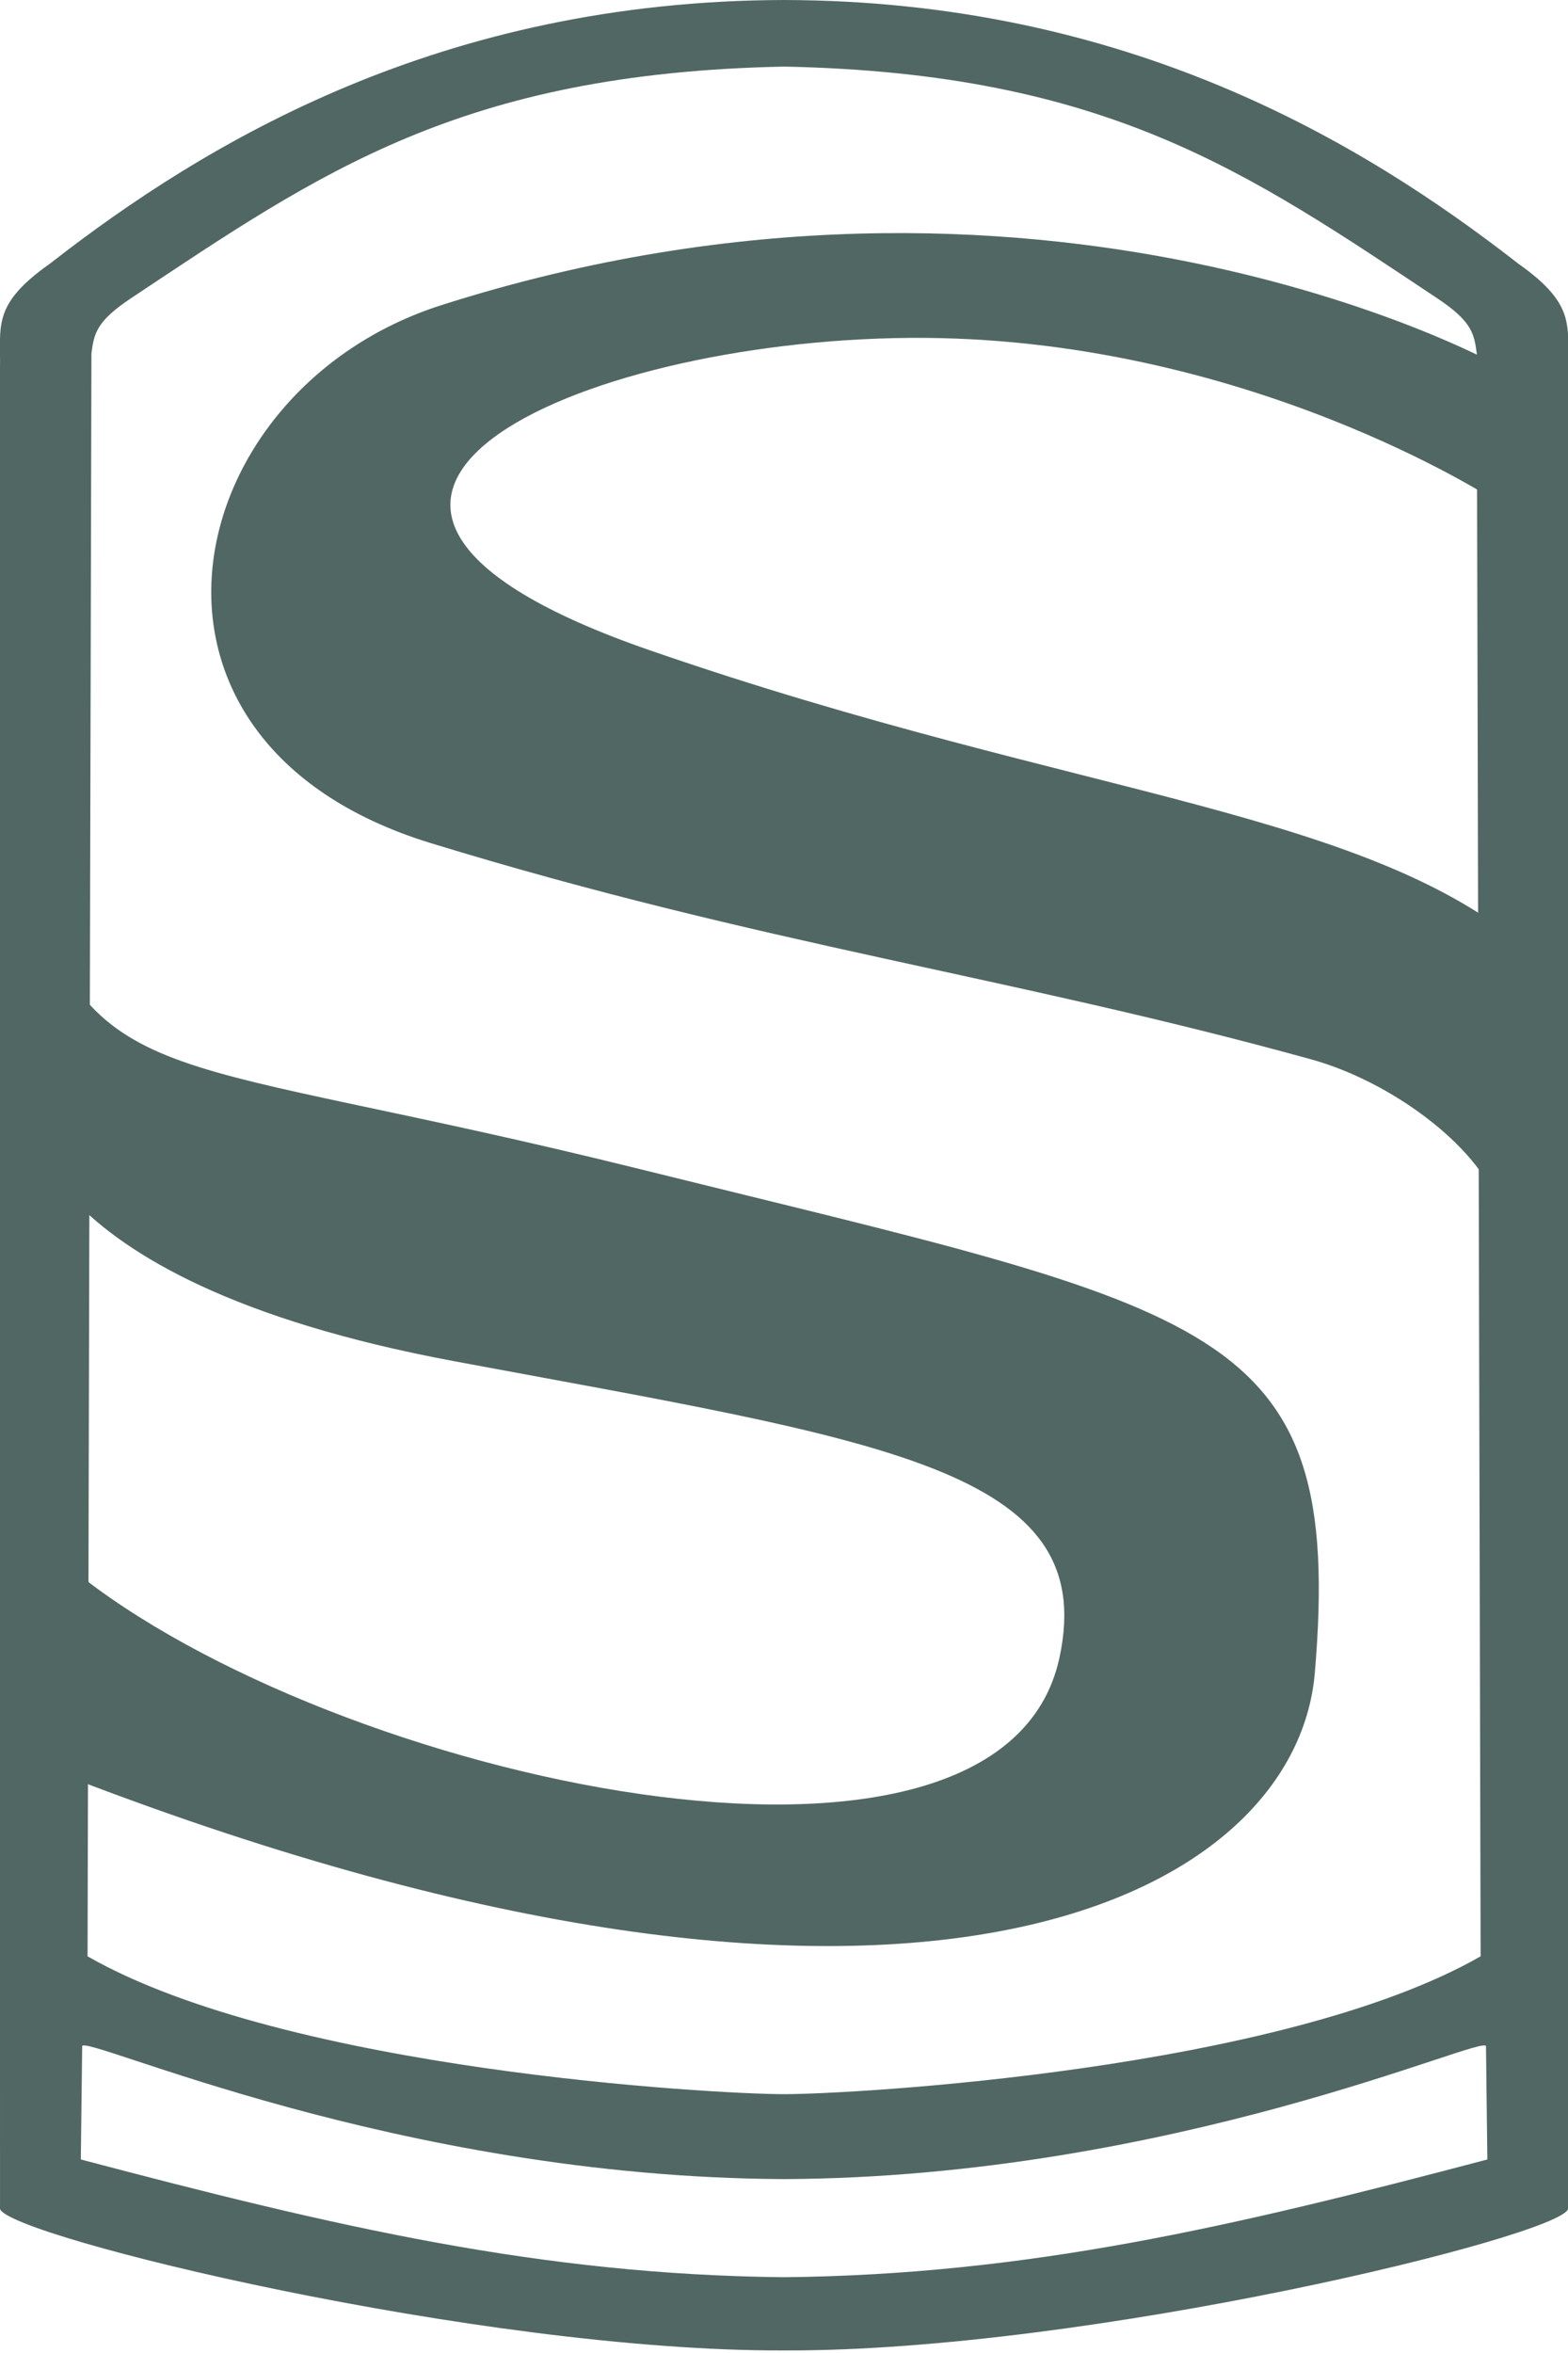
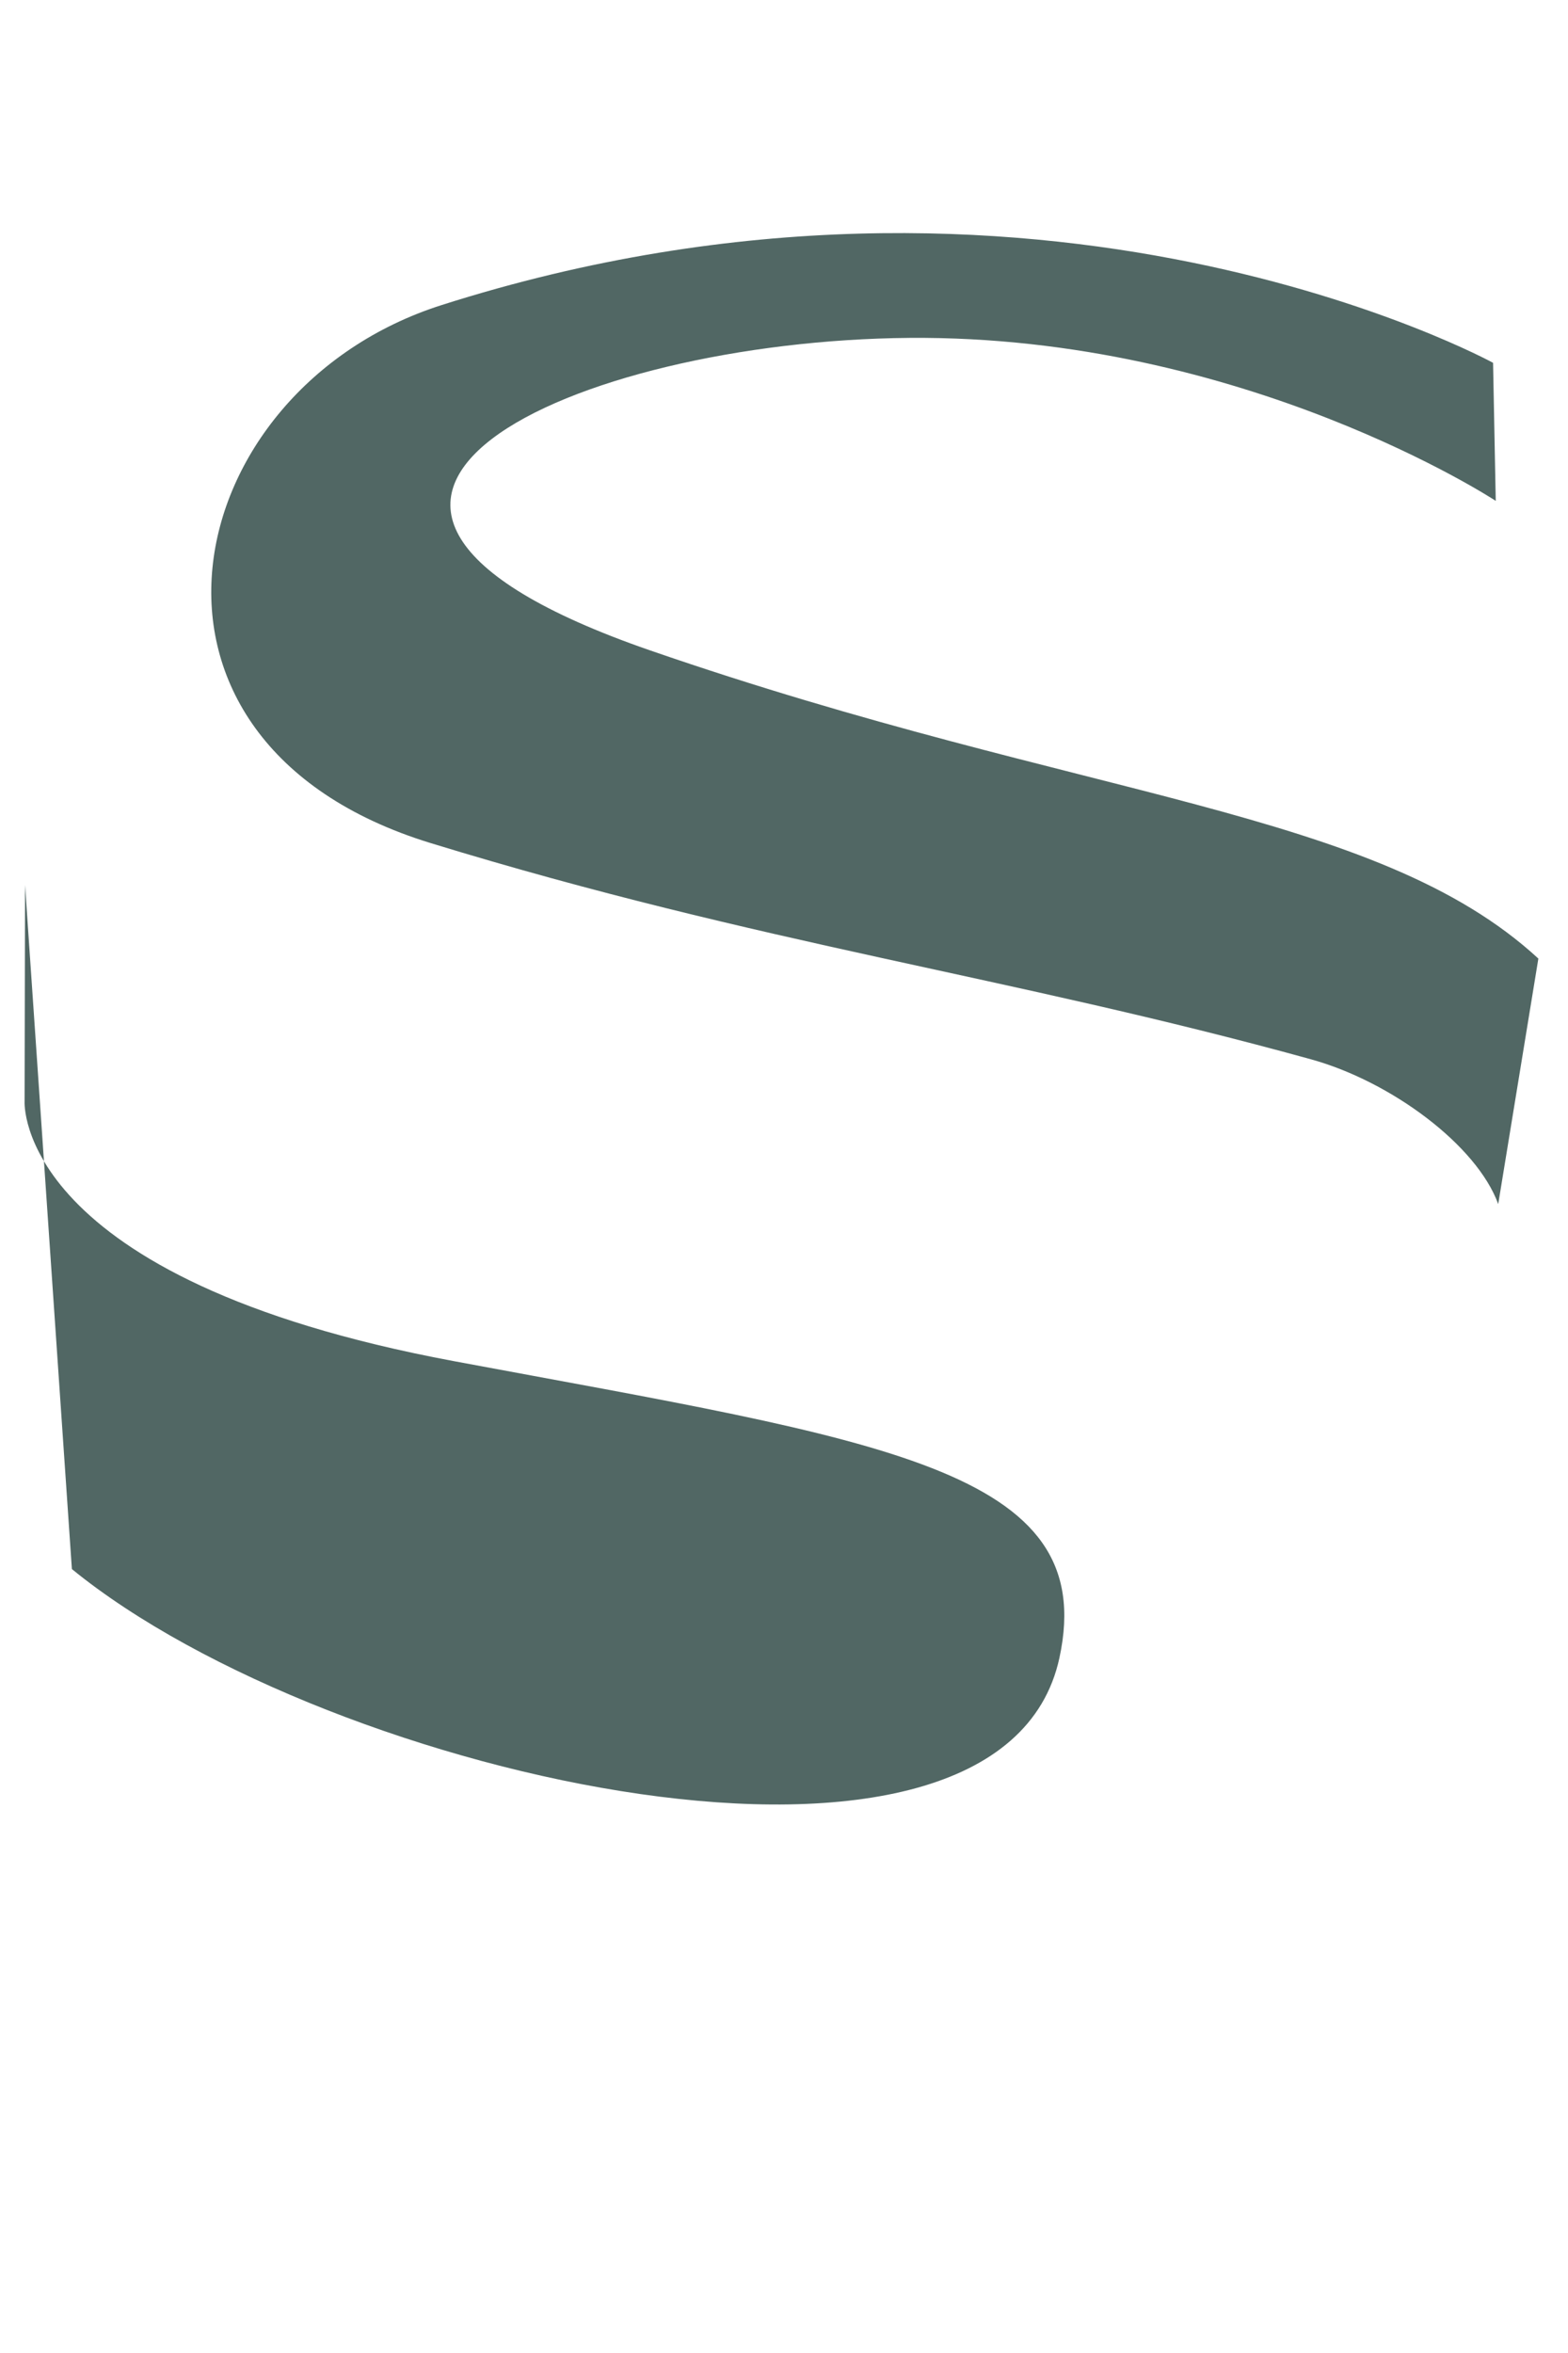
<svg xmlns="http://www.w3.org/2000/svg" xmlns:ns1="http://sodipodi.sourceforge.net/DTD/sodipodi-0.dtd" xmlns:ns2="http://www.inkscape.org/namespaces/inkscape" width="200" height="300" viewBox="0 0 200 300" version="1.1" id="svg5" ns1:docname="drawing.svg" ns2:version="1.2.2 (732a01da63, 2022-12-09)">
  <ns1:namedview id="namedview10" pagecolor="#ffffff" bordercolor="#000000" borderopacity="0.25" ns2:showpageshadow="2" ns2:pageopacity="0.0" ns2:pagecheckerboard="0" ns2:deskcolor="#d1d1d1" showgrid="false" ns2:zoom="0.78666667" ns2:cx="101.05932" ns2:cy="150" ns2:window-width="1920" ns2:window-height="1177" ns2:window-x="-8" ns2:window-y="-8" ns2:window-maximized="1" ns2:current-layer="svg5" />
  <defs id="defs2" />
  <g id="layer1" style="display:inline">
-     <path d="M 11.662,59.047 11.168,263.426 C 36.663,277.993 91.308,281 100.011,281 v 10.829 C 50.387,291.601 10.502,273.202 10.482,274.896 l -0.173,14.43 c 32.613,8.607 58.584,14.683 89.702,15.013 0,2.3e-4 0,4.6e-4 0,6.9e-4 1e-5,-2.3e-4 1e-5,-4.6e-4 1e-5,-6.9e-4 31.119,-0.331 57.09,-6.407 89.702,-15.013 l -0.173,-14.43 c -0.02,-1.694 -39.905,16.706 -89.529,16.933 V 281 c 8.703,0 63.348,-3.007 88.843,-17.574 L 188.359,59.047 m 0,0 c -0.333,-2.527 -0.633,-4.087 -5.041,-7.017 C 159.23,36.017 141.265,23.331 100.011,22.49 V 14 c 43.641,0.109 73.613,18.002 93.623,33.598 7.442,5.247 6.286,7.948 6.388,13.397 V 279.142 l -0.003,16.485 c -1.023,3.493 -61.306,18.192 -100.008,18.047 0,-3.3e-4 0,-6.5e-4 -1e-5,-9.8e-4 0,3.3e-4 0,6.5e-4 0,9.8e-4 C 61.309,313.819 1.026,299.12 0.003,295.627 L 0,279.142 V 60.996 C 0.102,55.546 -1.054,52.845 6.388,47.598 26.397,32.002 56.369,14.109 100.011,14 v 8.49 C 58.757,23.331 40.791,36.017 16.703,52.029 c -4.408,2.93 -4.707,4.49 -5.041,7.017" style="display:inline;fill:#516764;fill-opacity:1;stroke:none;stroke-width:0.778" id="path467" transform="matrix(1,0,0,1,-1.1733557e-6,-14)" class="UnoptimicedTransforms" />
    <path style="display:inline;fill:#516764;stroke:none;stroke-width:5;stroke-linecap:round;stroke-miterlimit:4.6;fill-opacity:1" d="M 196.22,122.215 C 175.446,103.085 138.207,102.034 82.924,82.924 27.641,63.814 73.345,43.422 116.001,43.08 c 42.656,-0.341 74.783,20.78 74.783,20.78 L 190.442,46.258 c 0,0 -57.83,-31.677 -134.136,-7.355 C 22.563,49.658 12.626,94.527 54.941,107.494 c 42.315,12.968 73.592,16.888 112.257,27.559 10.23,2.823 21.172,10.955 23.902,18.463" id="path1843" />
-     <path style="display:inline;fill:#516764;stroke:none;stroke-width:5;stroke-linecap:round;stroke-miterlimit:4.6;fill-opacity:1" d="m 3.195,112.841 c 9.945,26.823 17.558,21.128 78.405,36.211 73.281,18.165 89.943,19.28 86.104,64.259 -2.449,28.691 -51.397,54.502 -158.294,13.48 L 9.169,200.053 C 42.062,226.882 127.636,245.937 135.129,211.38 140.38,187.161 112.271,183.688 57.878,173.539 1.769,163.07 3.137,140.433 3.137,140.433" id="path1901" />
+     <path style="display:inline;fill:#516764;stroke:none;stroke-width:5;stroke-linecap:round;stroke-miterlimit:4.6;fill-opacity:1" d="m 3.195,112.841 L 9.169,200.053 C 42.062,226.882 127.636,245.937 135.129,211.38 140.38,187.161 112.271,183.688 57.878,173.539 1.769,163.07 3.137,140.433 3.137,140.433" id="path1901" />
  </g>
  <g id="layer2" style="display:none">
    <path style="display:inline;fill:#526865;fill-opacity:0.354;stroke-width:0.739" d="m 91.322,300.222 c 19.143,0 -44.079,-5.308 -66.995,-10.952 C 2.809,283.972 0.904,283.339 0.347,281.307 1.9508066e-4,280.04 -0.146,63.61 0.189,45.785 0.286,40.613 -1.021,38.05 6.042,33.07 19.801,23.37 31.371,18.013 46.446,12.136 80.544,-1.156 106.877,-3.378 134.283,4.725 c 8.849,2.616 22.314,7.614 29.259,11.663 10.504,6.178 11.827,5.918 27.579,16.532 10.021,6.753 8.779,8.458 8.809,13.014 0.117,17.661 0.033,25.991 0,42.73 0.008,27.103 0.011,105.201 0,126.24 -10e-4,41.989 0.16,63.13 0,66.682 -0.031,0.679 -6.88,2.119 -12.506,3.643 -5.626,1.524 -13.893,3.772 -18.372,4.995 -11.991,3.274 -27.482,6.506 -39.235,8.185 -10.177,1.454 -47.268,1.814 -38.495,1.814 z m 28.501,-7.725 c 18.47,0 51.868,-9.667 66.44,-15.148 l 3.146,-1.184 v -5.059 c 0,-4.066 -0.224,-5.059 -1.141,-5.059 -0.628,0 -4.542,1.18 -8.698,2.623 -55.004,19.091 -103.112,20.082 -152.282,3.138 -12.875,-4.437 -17.059,-5.542 -17.242,-4.985 -0.457,1.385 -0.444,2.402 -0.411,5.13 l 0.061,5.093 3.059,1.132 c 5.436,2.012 21.482,6.121 34.268,8.776 29.567,6.14 51.82,5.542 72.8,5.542 z m 69.216,-34.966 0.204,-48.041 c 0.14,-33.022 0.036,-60.732 -0.168,-61.576 -0.205,-0.844 -1.681,-3.016 -3.282,-4.827 -6.416,-7.257 -21.148,-11.846 -68.494,-21.337 C 58.53,109.971 50.874,107.445 40.986,96.568 28.307,82.62 26.967,63.95 37.798,52.153 c 6.454,-7.03 14.958,-11.113 29.81,-14.311 40.076,-8.631 73.492,-6.329 111.56,7.684 4.926,1.813 9.245,3.119 9.598,2.901 3.631,-2.234 -14.224,-14.757 -29.68,-24.006 C 141.703,14.018 115.569,7.276 97.867,8.628 71.426,10.648 38.695,22.078 15.832,37.276 c -4.184,2.781 -4.468,4.261 -4.784,6.66 -0.2,1.519 -0.018,8.294 -0.366,35.504 -0.239,18.645 -0.627,34.786 -0.864,43.202 l -0.43,15.303 2.433,2.263 c 5.805,5.398 14.871,8.409 52.111,17.304 30.573,7.303 57.647,14.428 70.327,18.509 18.143,5.839 23.377,6.499 30.838,19.809 2.648,4.723 2.474,9.114 2.474,13.948 0,10.222 -1.012,13.117 -6.84,19.57 -4.241,4.696 -7.894,6.794 -15.738,9.042 -11.724,3.359 -21.312,4.518 -37.014,4.476 -12.853,-0.034 -15.896,-0.296 -27.76,-2.392 -22.278,-3.934 -39.16,-8.455 -59.87,-16.031 -4.835,-1.769 -9.082,-3.036 -9.439,-2.817 -0.357,0.219 -0.648,15.683 -0.648,27.031 v 8.632 c 51.229,22.5 126.628,21.833 178.778,0.246 z m -76.391,-26.076 c 14.939,-2.236 24.792,-7.269 28.002,-14.304 1.84,-4.032 1.718,-6.195 -0.547,-9.672 -4.989,-7.66 -14.626,-11.44 -68.33,-26.802 -32.683,-9.349 -36.844,-10.767 -50.653,-17.264 -4.817,-2.266 -9.231,-4.12 -9.809,-4.12 -0.887,0 -1.051,3.893 -1.051,24.966 0,19.079 0.218,25.144 0.925,25.721 3.628,2.957 34.027,13.88 47.933,17.222 19.192,4.613 40.049,6.27 53.528,4.253 z M 189.409,89.047 v -29.819 l -5.387,-2.579 c -22.343,-10.698 -51.449,-15.901 -76.997,-13.763 -16.666,1.395 -31.068,4.823 -38.516,9.168 -7.247,4.228 -11.225,11.254 -9.129,16.12 3.637,8.443 17.388,14.162 58.99,24.535 13.655,3.405 29.312,7.73 34.793,9.612 9.423,3.236 28.072,11.706 32.914,14.95 1.221,0.818 2.471,1.512 2.776,1.542 0.305,0.03 0.555,-13.365 0.555,-29.765 z" id="path116" />
  </g>
</svg>